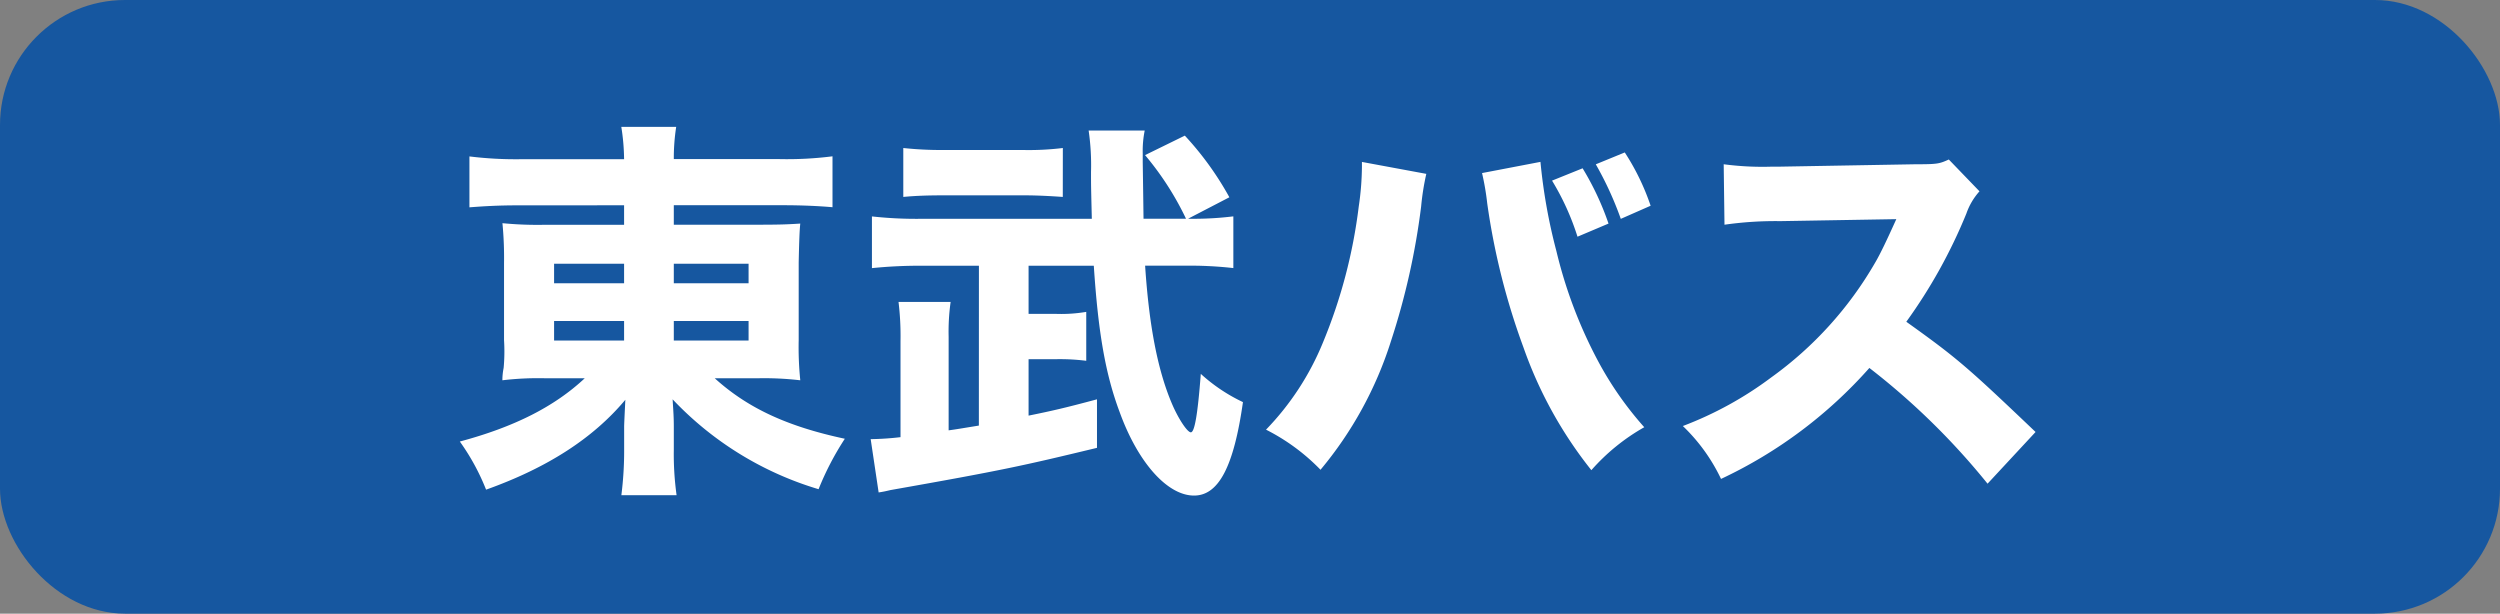
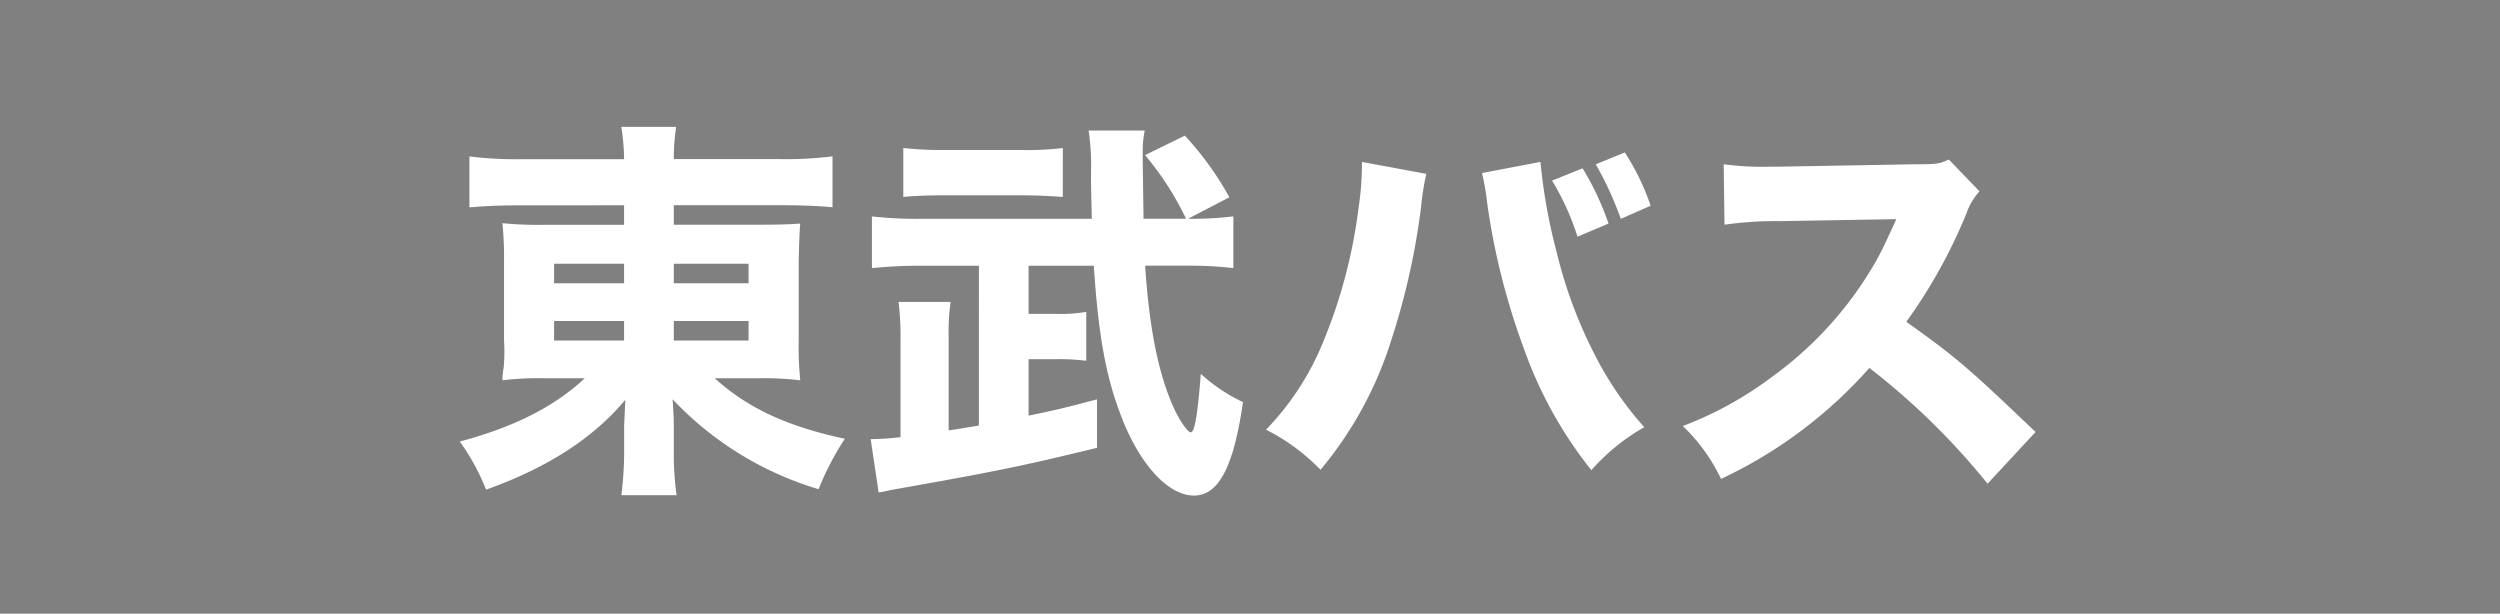
<svg xmlns="http://www.w3.org/2000/svg" width="220" height="54" viewBox="0 0 220 54">
  <rect x="0" y="0" width="220" height="54" fill="#808080" stroke="none" />
  <g transform="translate(-14209 -1376)">
-     <rect width="220" height="54" rx="11" transform="translate(14209 1376)" fill="#1657a0" />
    <path d="M15.19-22.645v1.715H8.3a32.086,32.086,0,0,1-3.815-.14,32.106,32.106,0,0,1,.14,3.5v6.79a15.873,15.873,0,0,1-.035,2.45A5.459,5.459,0,0,0,4.48-7.245,26.477,26.477,0,0,1,8.365-7.42h3.36C9.065-4.935,5.565-3.15.735-1.855A19.65,19.65,0,0,1,3.045,2.38C8.435.455,12.46-2.135,15.3-5.53c-.07,1.435-.105,2.205-.105,2.345v2.03a31.062,31.062,0,0,1-.245,4.025H19.81a26.341,26.341,0,0,1-.245-4.025v-2c0-.84-.035-1.26-.105-2.415a29.1,29.1,0,0,0,12.845,7.91A25.269,25.269,0,0,1,34.615-2.1C29.54-3.185,26.075-4.795,23.17-7.42h3.675a27.424,27.424,0,0,1,3.85.175,28.407,28.407,0,0,1-.14-3.535v-6.825c.035-1.645.07-2.8.14-3.43-1.12.07-1.715.1-3.85.1h-7.28v-1.715H29.19c1.645,0,3.15.07,4.34.175v-4.48a31.5,31.5,0,0,1-4.69.245H19.565a17.971,17.971,0,0,1,.21-2.835h-4.83A18.968,18.968,0,0,1,15.19-26.7H6.2a33.3,33.3,0,0,1-4.62-.245v4.48c1.3-.1,2.555-.175,4.27-.175Zm0,5.145v1.715H9.03V-17.5Zm4.375,0h6.58v1.715h-6.58ZM15.19-12.46v1.715H9.03V-12.46Zm4.375,0h6.58v1.715h-6.58Zm26.845,9.2c-1.715.28-1.89.315-2.66.42V-11.06a18.965,18.965,0,0,1,.175-3.08H39.34a24.83,24.83,0,0,1,.175,3.43v8.47a25.329,25.329,0,0,1-2.625.175l.7,4.69c.455-.07.6-.105,1.05-.21C48.545.665,50.26.28,56.805-1.3v-4.27c-2.87.77-3.955,1.015-6.02,1.435V-9.1h2.38a18.322,18.322,0,0,1,2.695.14v-4.305a13.1,13.1,0,0,1-2.695.175h-2.38v-4.235h5.74c.385,5.845,1.015,9.52,2.275,12.88C60.41,0,63,2.9,65.345,2.9c2.17,0,3.5-2.555,4.305-8.225a14.944,14.944,0,0,1-3.71-2.485c-.28,3.71-.56,5.145-.875,5.145s-1.12-1.225-1.68-2.555c-1.26-2.975-2-6.895-2.345-12.11h3.465a34.724,34.724,0,0,1,4.3.21v-4.55a28.95,28.95,0,0,1-3.99.21l3.64-1.89a27.319,27.319,0,0,0-3.92-5.425l-3.5,1.715a26.036,26.036,0,0,1,3.605,5.6H60.9c-.035-2.835-.07-4.935-.07-5v-.77a9.011,9.011,0,0,1,.175-1.995H56.07a21.157,21.157,0,0,1,.21,3.64c0,1.225,0,1.225.07,4.13H41.37A35.6,35.6,0,0,1,37-21.665v4.55a41.241,41.241,0,0,1,4.305-.21h5.11ZM53.8-27.685a24.682,24.682,0,0,1-3.5.175H43.26a31.335,31.335,0,0,1-3.5-.175v4.305c1.085-.105,2.205-.14,3.5-.14h7.175c1.155,0,2.38.07,3.36.14Zm43.05,2.87a22.467,22.467,0,0,1,2.24,4.935l2.73-1.155A24.9,24.9,0,0,0,99.54-25.9Zm3.85-1.435a29.733,29.733,0,0,1,2.2,4.8l2.625-1.155a20.758,20.758,0,0,0-2.275-4.69Zm-20.58-.21v.42a24.986,24.986,0,0,1-.28,3.5,45.708,45.708,0,0,1-3.15,11.97A24.136,24.136,0,0,1,71.68-2.9,17.928,17.928,0,0,1,76.475.63,33.248,33.248,0,0,0,82.67-10.675,62.972,62.972,0,0,0,85.33-22.54a22.135,22.135,0,0,1,.455-2.87Zm10.57.98a22.818,22.818,0,0,1,.455,2.66,61.065,61.065,0,0,0,3.185,12.67A36.891,36.891,0,0,0,100.31.665a17.954,17.954,0,0,1,4.655-3.78,29.909,29.909,0,0,1-4.06-5.81,40.606,40.606,0,0,1-3.675-9.7,48.745,48.745,0,0,1-1.4-7.84ZM139.4-2.695c-5.985-5.7-6.86-6.475-11.375-9.7a45.615,45.615,0,0,0,5.285-9.52,5.753,5.753,0,0,1,1.155-1.96l-2.7-2.8c-.84.385-1.015.42-2.94.42l-11.935.21h-.665a26.063,26.063,0,0,1-4.27-.21l.07,5.32a31.529,31.529,0,0,1,4.9-.315l10.22-.175c-.805,1.785-1.4,3.045-1.855,3.815A32.3,32.3,0,0,1,116.13-7.49a31.625,31.625,0,0,1-7.77,4.27,15.829,15.829,0,0,1,3.36,4.655A40.268,40.268,0,0,0,124.775-8.33a62.331,62.331,0,0,1,10.4,10.185Z" transform="translate(14248.73 1416.71)" fill="#fff" />
  </g>
</svg>